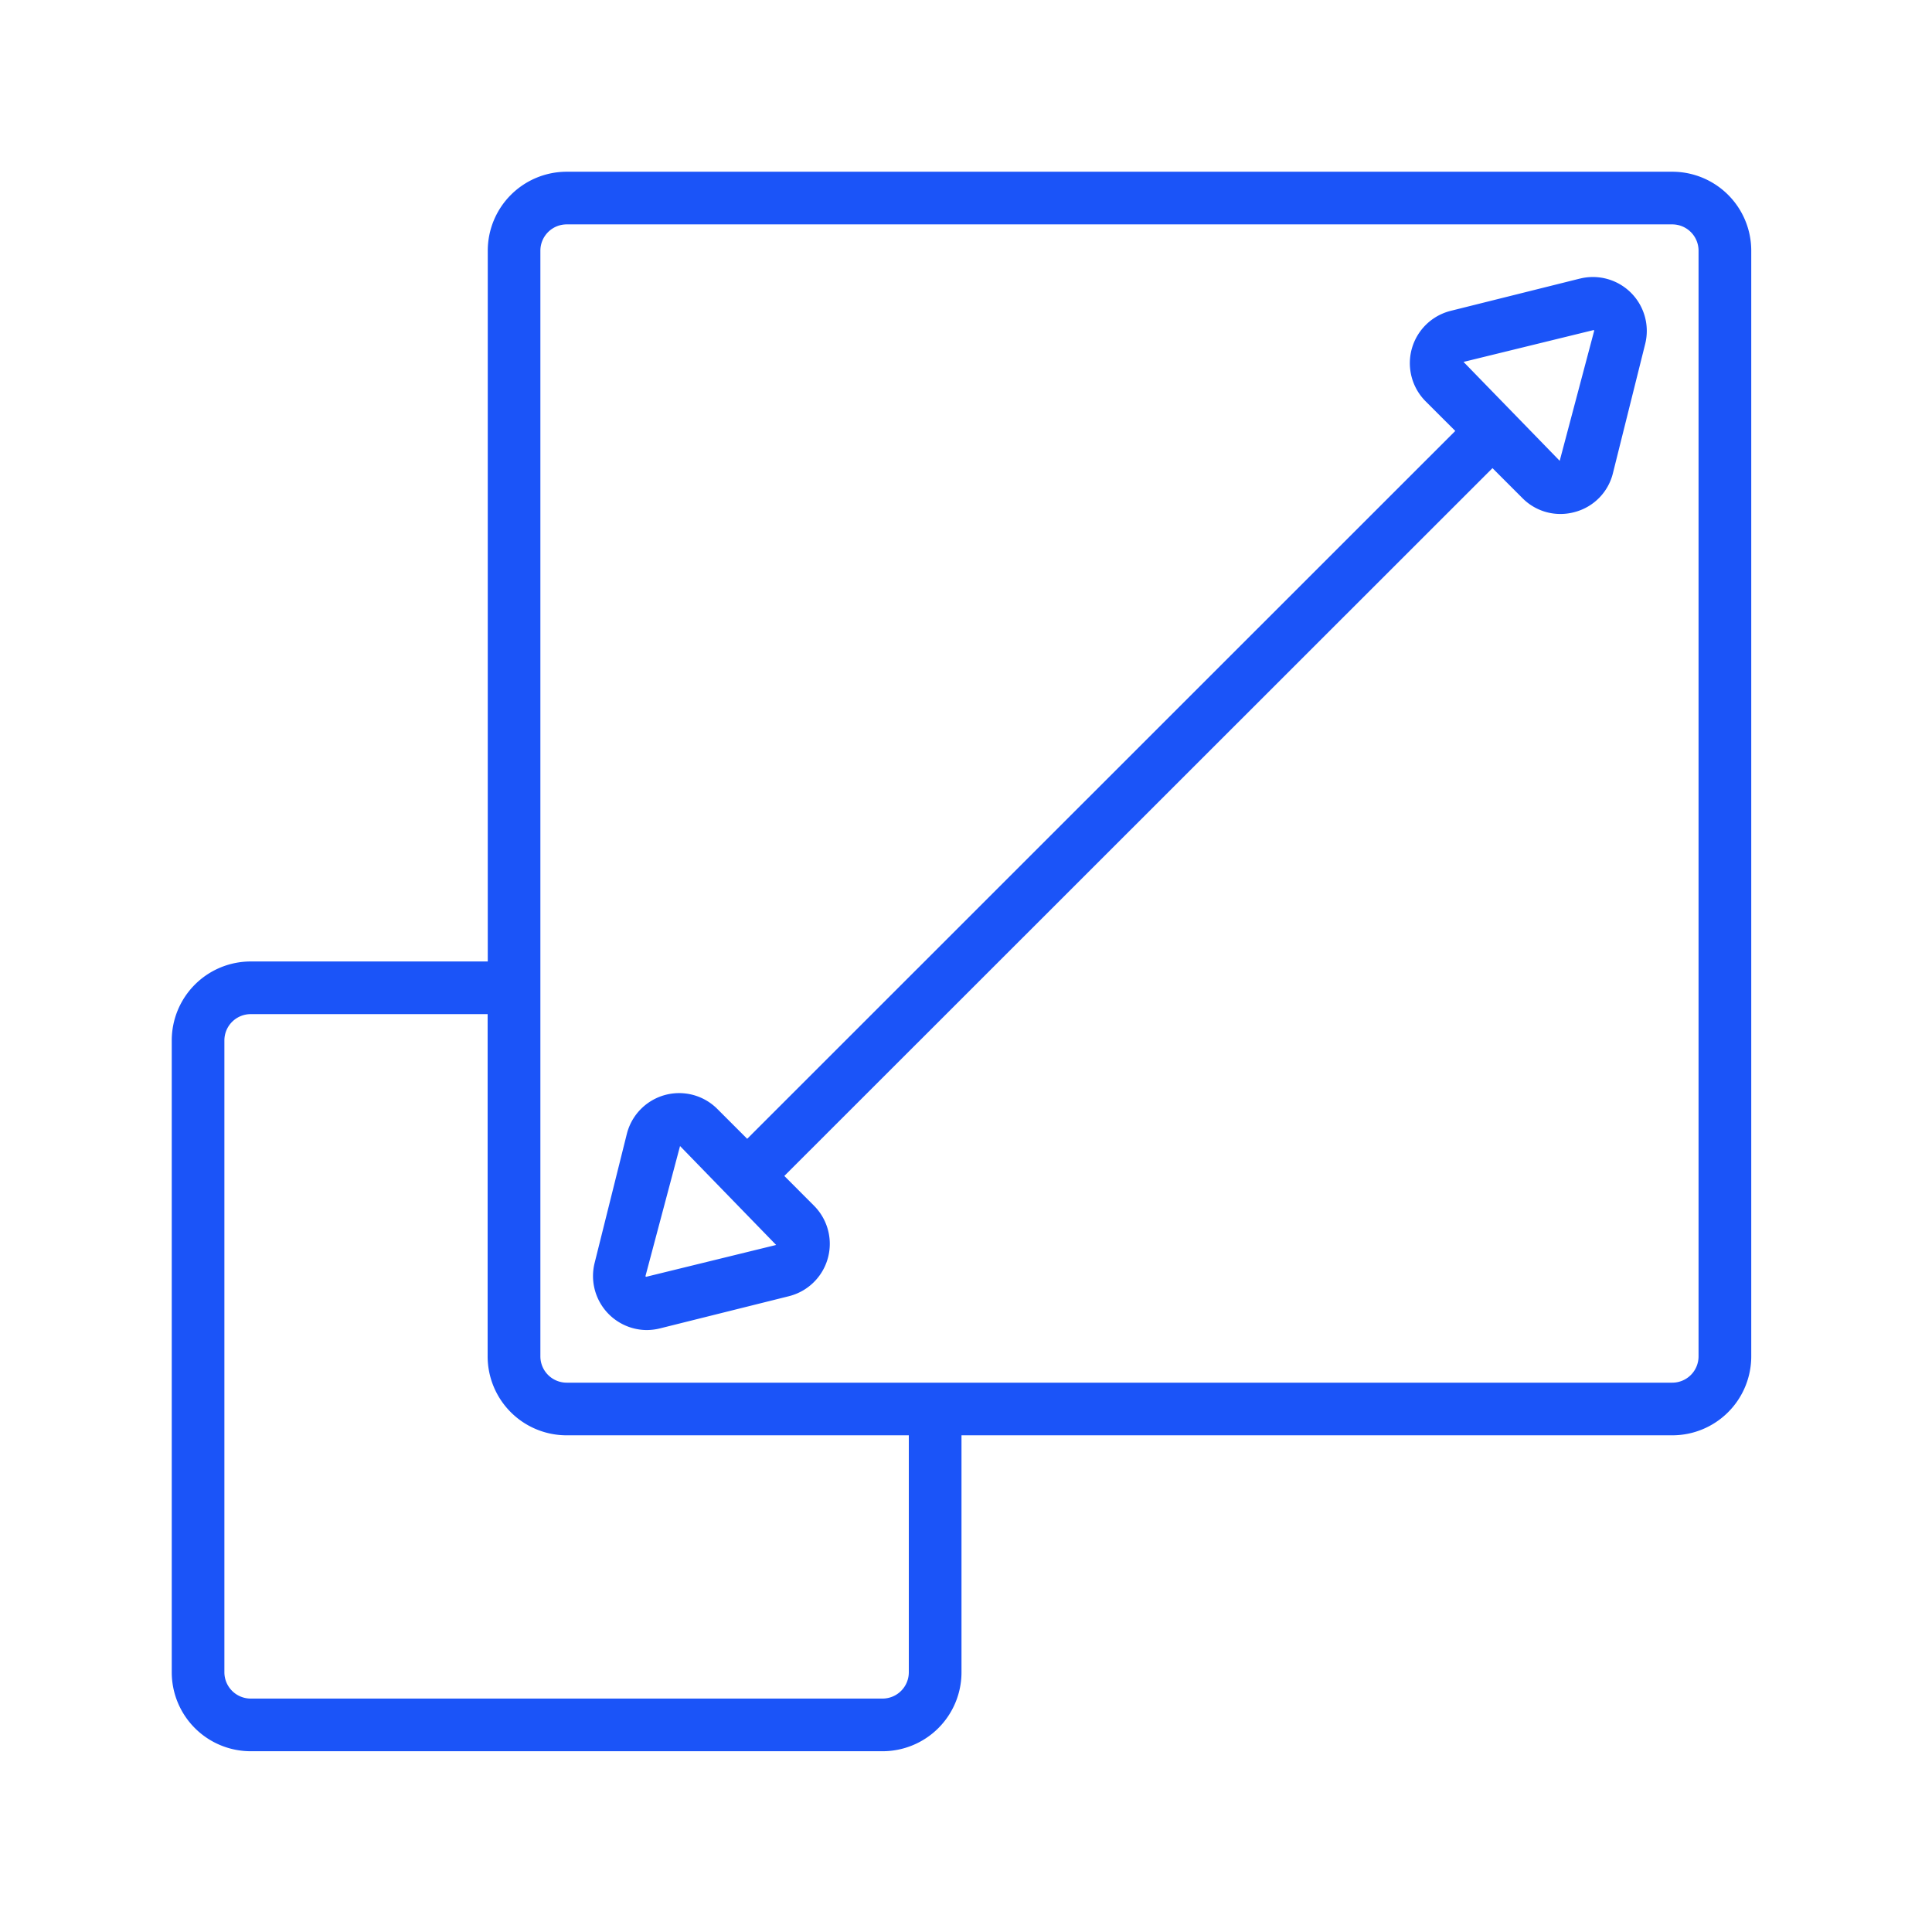
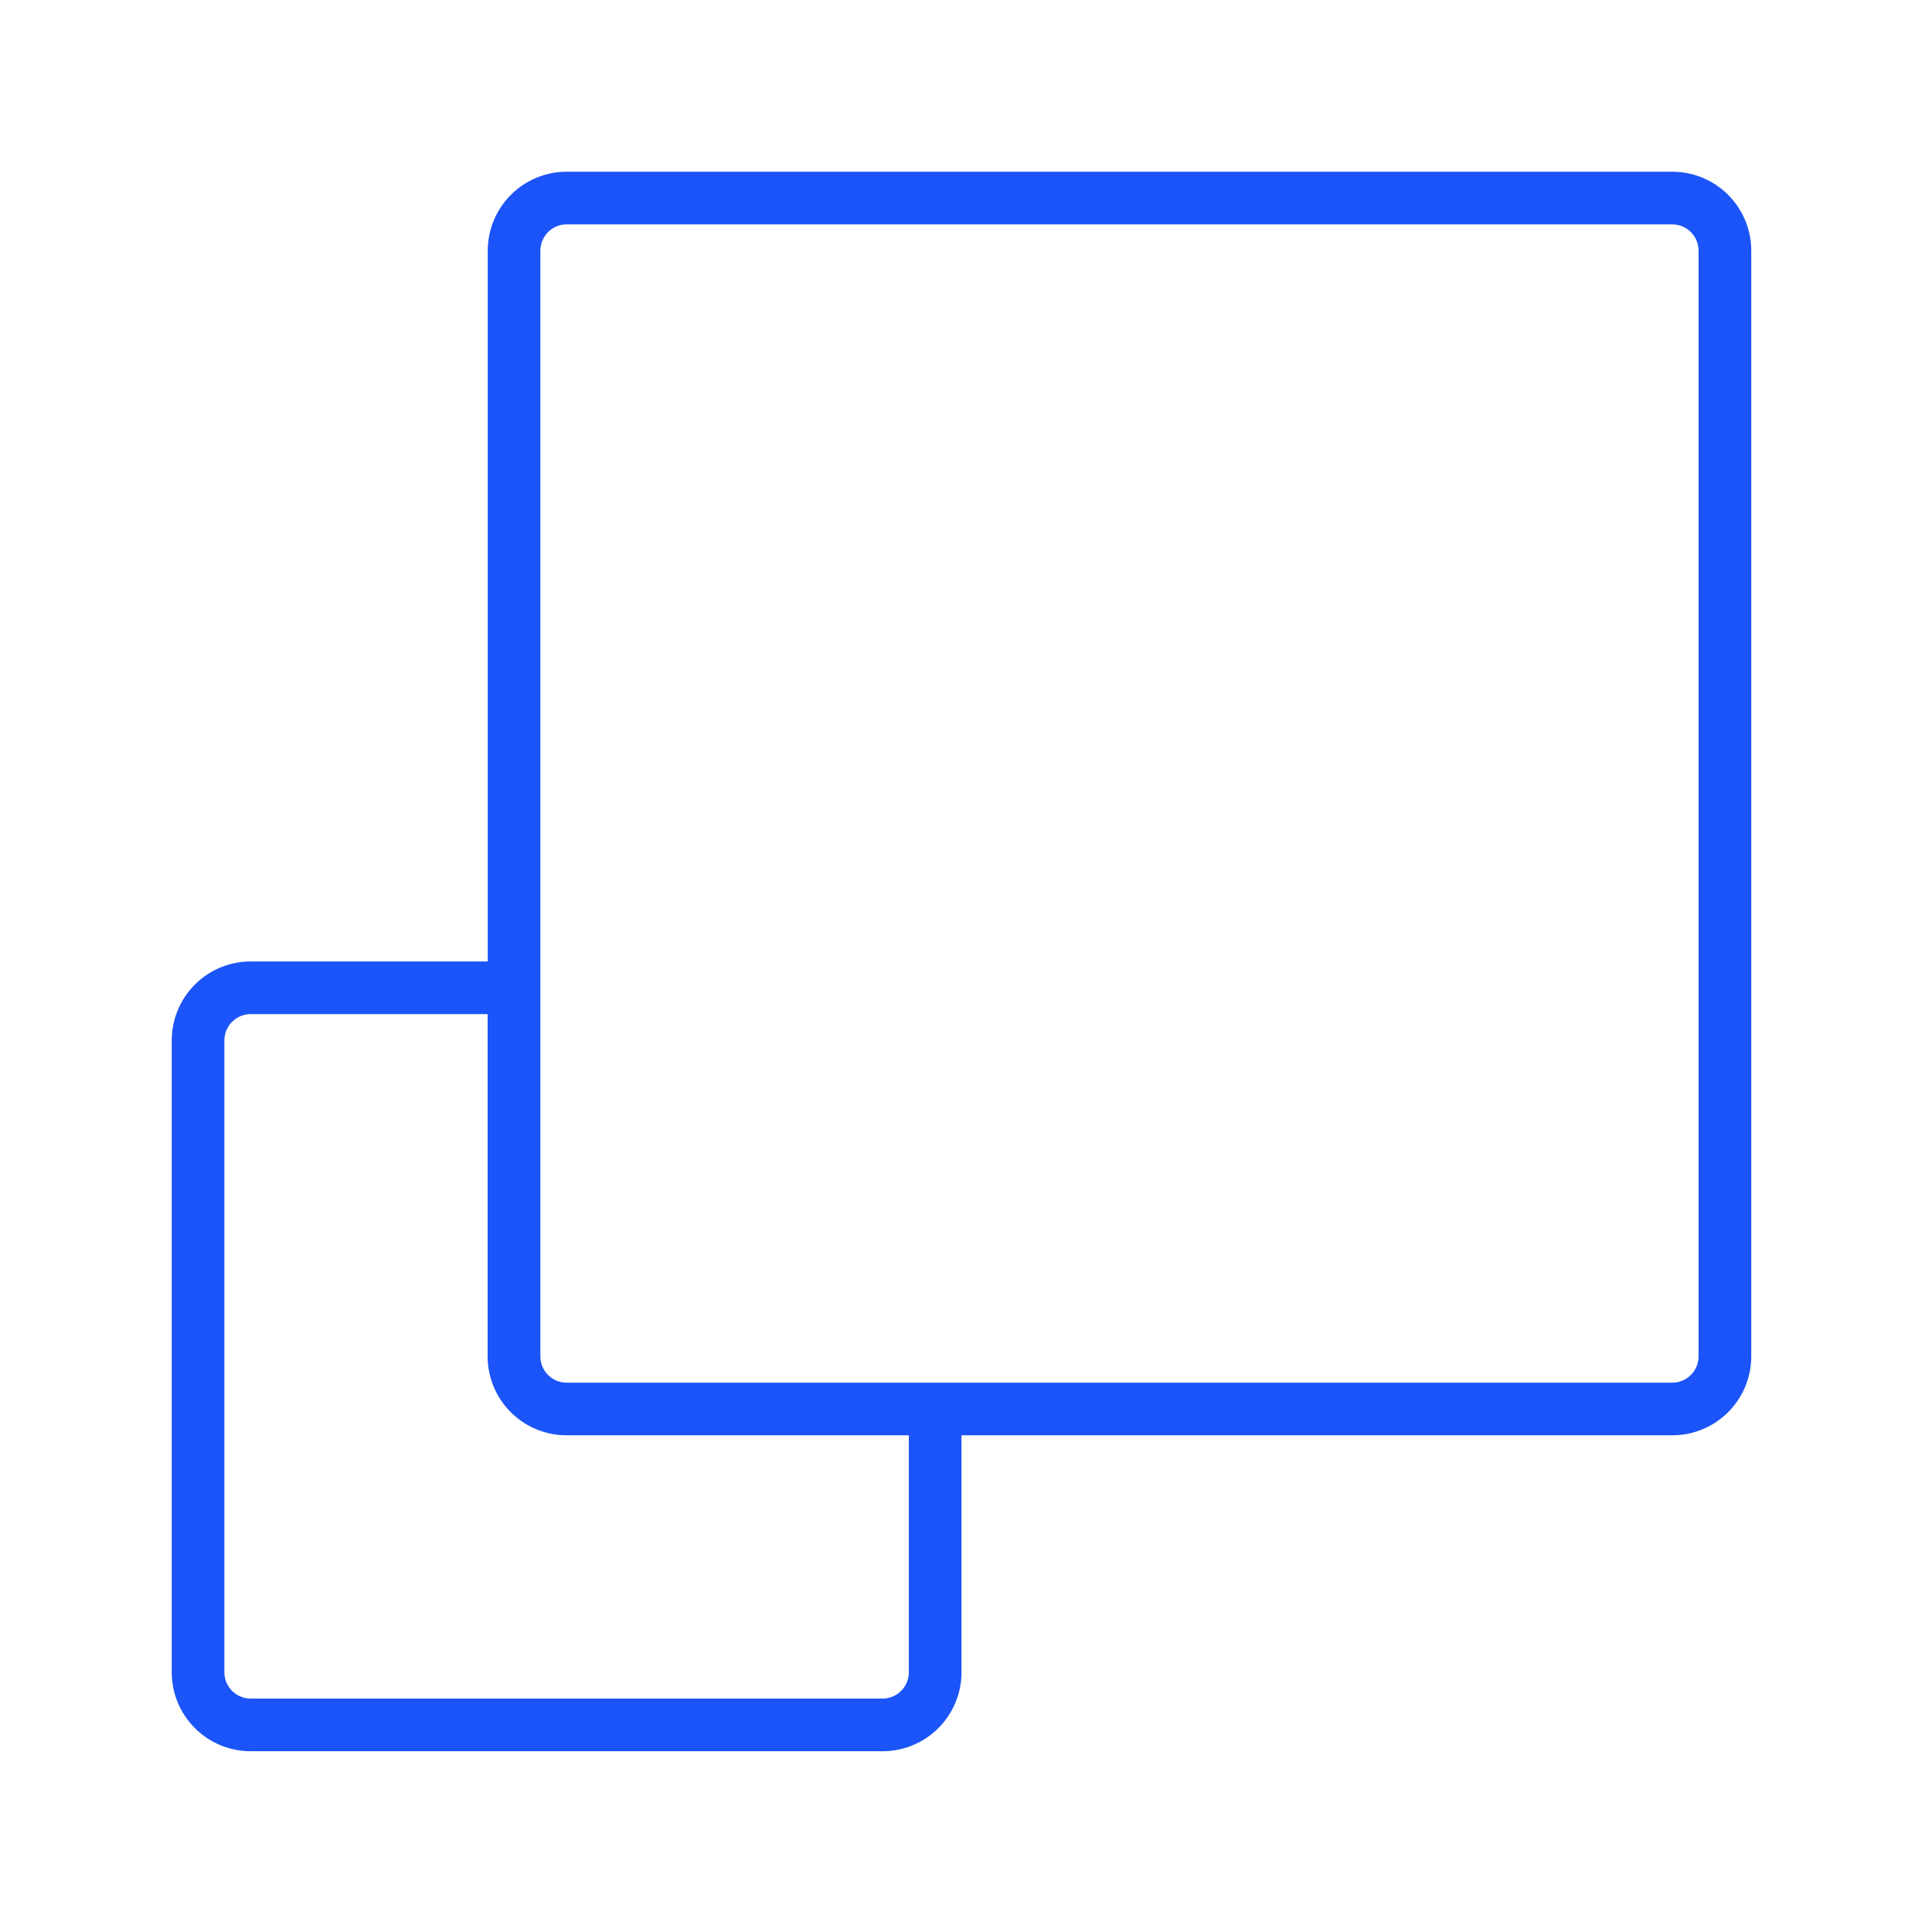
<svg xmlns="http://www.w3.org/2000/svg" width="90" height="90" viewBox="0 0 90 90">
  <defs>
    <clipPath id="clip-path">
      <rect id="Rectangle_17" data-name="Rectangle 17" width="90" height="90" transform="translate(393 790)" fill="#fff" stroke="#707070" stroke-width="1" />
    </clipPath>
  </defs>
  <g id="Mask_Group_22" data-name="Mask Group 22" transform="translate(-393 -790)" clip-path="url(#clip-path)">
    <g id="Group_197" data-name="Group 197" transform="translate(-884.434 -252.286)">
      <path id="Path_217" data-name="Path 217" d="M139.9,0h-51.5a3.678,3.678,0,0,0-3.679,3.679v33.11H73.678A3.678,3.678,0,0,0,70,40.468V69.9a3.678,3.678,0,0,0,3.679,3.679H103.11a3.678,3.678,0,0,0,3.679-3.679V58.862H139.9a3.678,3.678,0,0,0,3.679-3.679V3.679A3.678,3.678,0,0,0,139.9,0ZM104.335,69.9a1.225,1.225,0,0,1-1.226,1.226H73.678A1.226,1.226,0,0,1,72.452,69.9V40.468a1.226,1.226,0,0,1,1.226-1.226H84.715V55.183a3.678,3.678,0,0,0,3.679,3.679h15.941Zm36.789-14.716a1.225,1.225,0,0,1-1.226,1.226h-51.5a1.226,1.226,0,0,1-1.226-1.226V3.679a1.226,1.226,0,0,1,1.226-1.226h51.5a1.225,1.225,0,0,1,1.226,1.226Z" transform="translate(1215.435 1050.286)" fill="#1b54f8" />
-       <path id="Path_218" data-name="Path 218" d="M265.308,37.4,259.3,38.9h0a2.514,2.514,0,0,0-1.168,4.216l1.38,1.379L226.527,77.47l-1.393-1.393a2.513,2.513,0,0,0-4.215,1.17l-1.5,6.009h0a2.517,2.517,0,0,0,2.43,3.123,2.621,2.621,0,0,0,.613-.077l6.009-1.5a2.514,2.514,0,0,0,1.168-4.216L228.257,79.2l32.988-32.972,1.4,1.4a2.479,2.479,0,0,0,1.763.735,2.519,2.519,0,0,0,.683-.094,2.485,2.485,0,0,0,1.767-1.813l1.5-6.009a2.51,2.51,0,0,0-3.048-3.046ZM221.813,83.9a.047.047,0,0,1-.019-.056l1.605-6.037,4.477,4.608Zm44.164-44.049-1.6,6.036-4.48-4.608,6.066-1.485h0a.05.05,0,0,1,.016.056Z" transform="translate(1085.714 1017.866)" fill="#1b54f8" />
    </g>
  </g>
</svg>